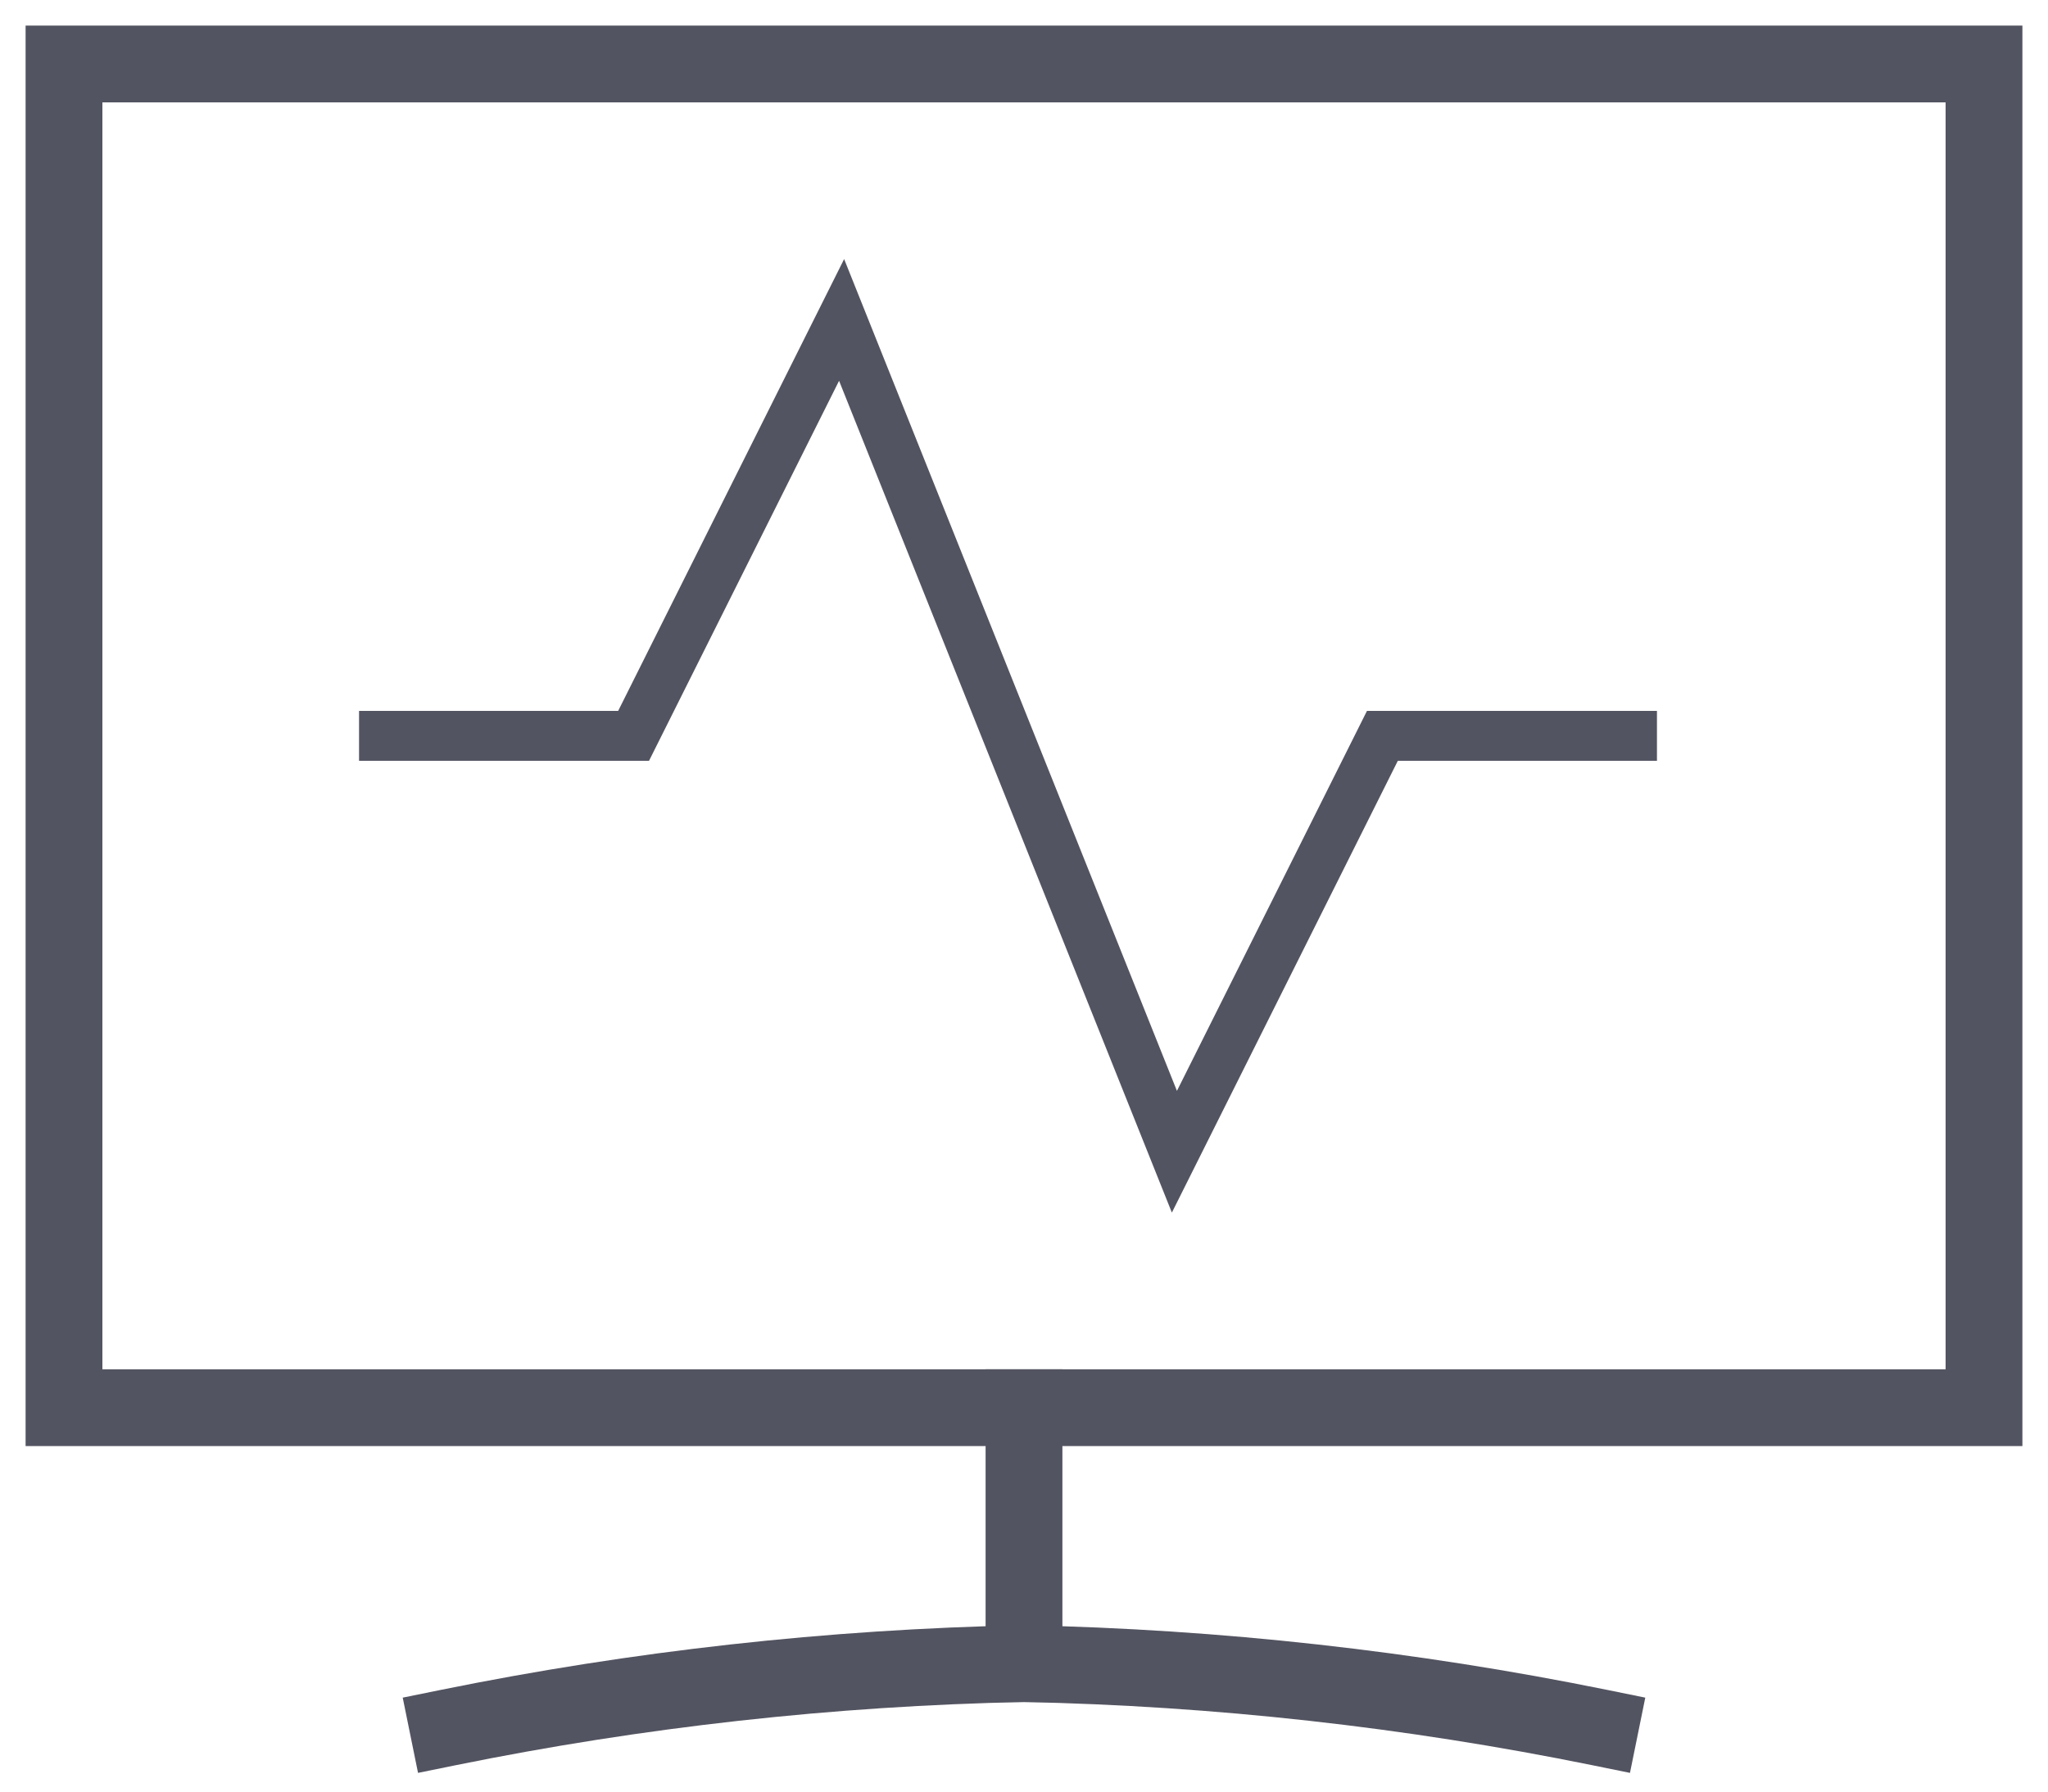
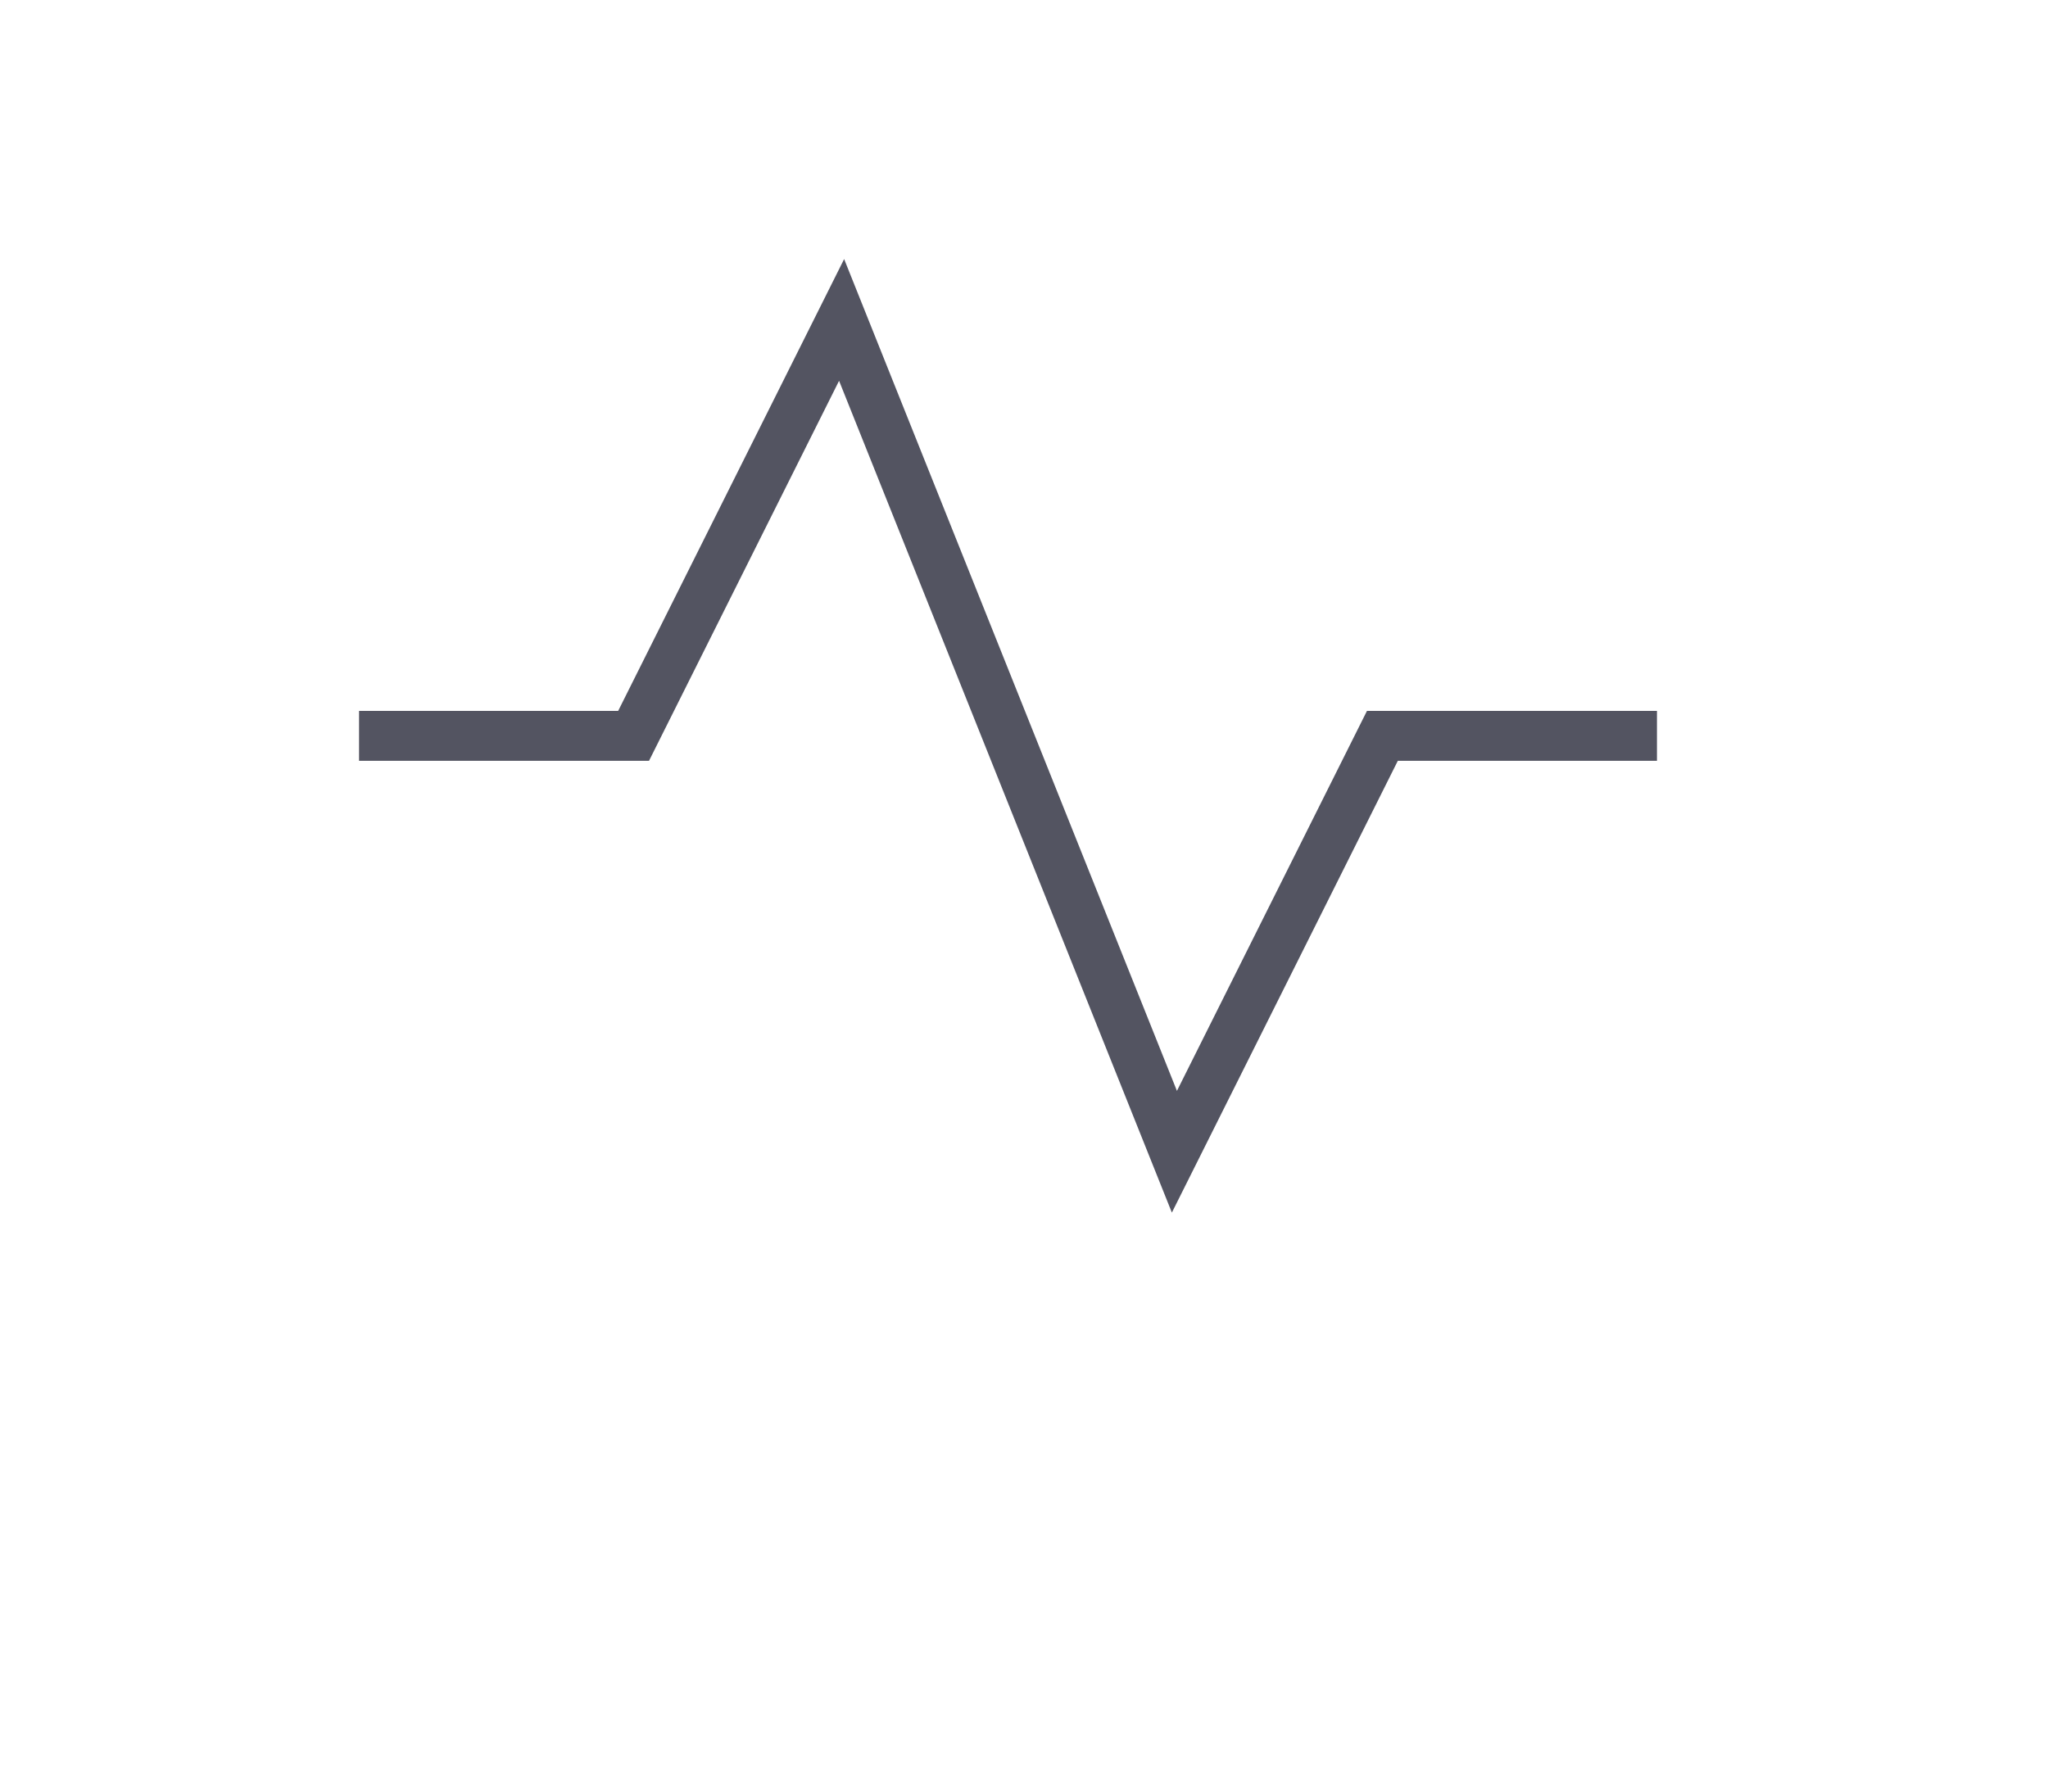
<svg xmlns="http://www.w3.org/2000/svg" width="32" height="28" viewBox="0 0 32 28" fill="none">
-   <path d="M7 27C9.964 26.397 12.976 26.062 16 26C19.024 26.062 22.036 26.397 25 27" stroke="#535461" stroke-width="1.2" stroke-miterlimit="10" stroke-linecap="square" />
-   <path d="M16 22V26" stroke="#535461" stroke-width="1.2" stroke-miterlimit="10" stroke-linecap="square" />
-   <path d="M31 1H1V22H31V1Z" stroke="#535461" stroke-width="1.2" stroke-miterlimit="10" stroke-linecap="square" />
  <path d="M6 11.5H9.9L13.15 5L18.35 18L21.6 11.5H25.5" stroke="#535461" stroke-width="0.78" stroke-miterlimit="10" stroke-linecap="square" />
</svg>